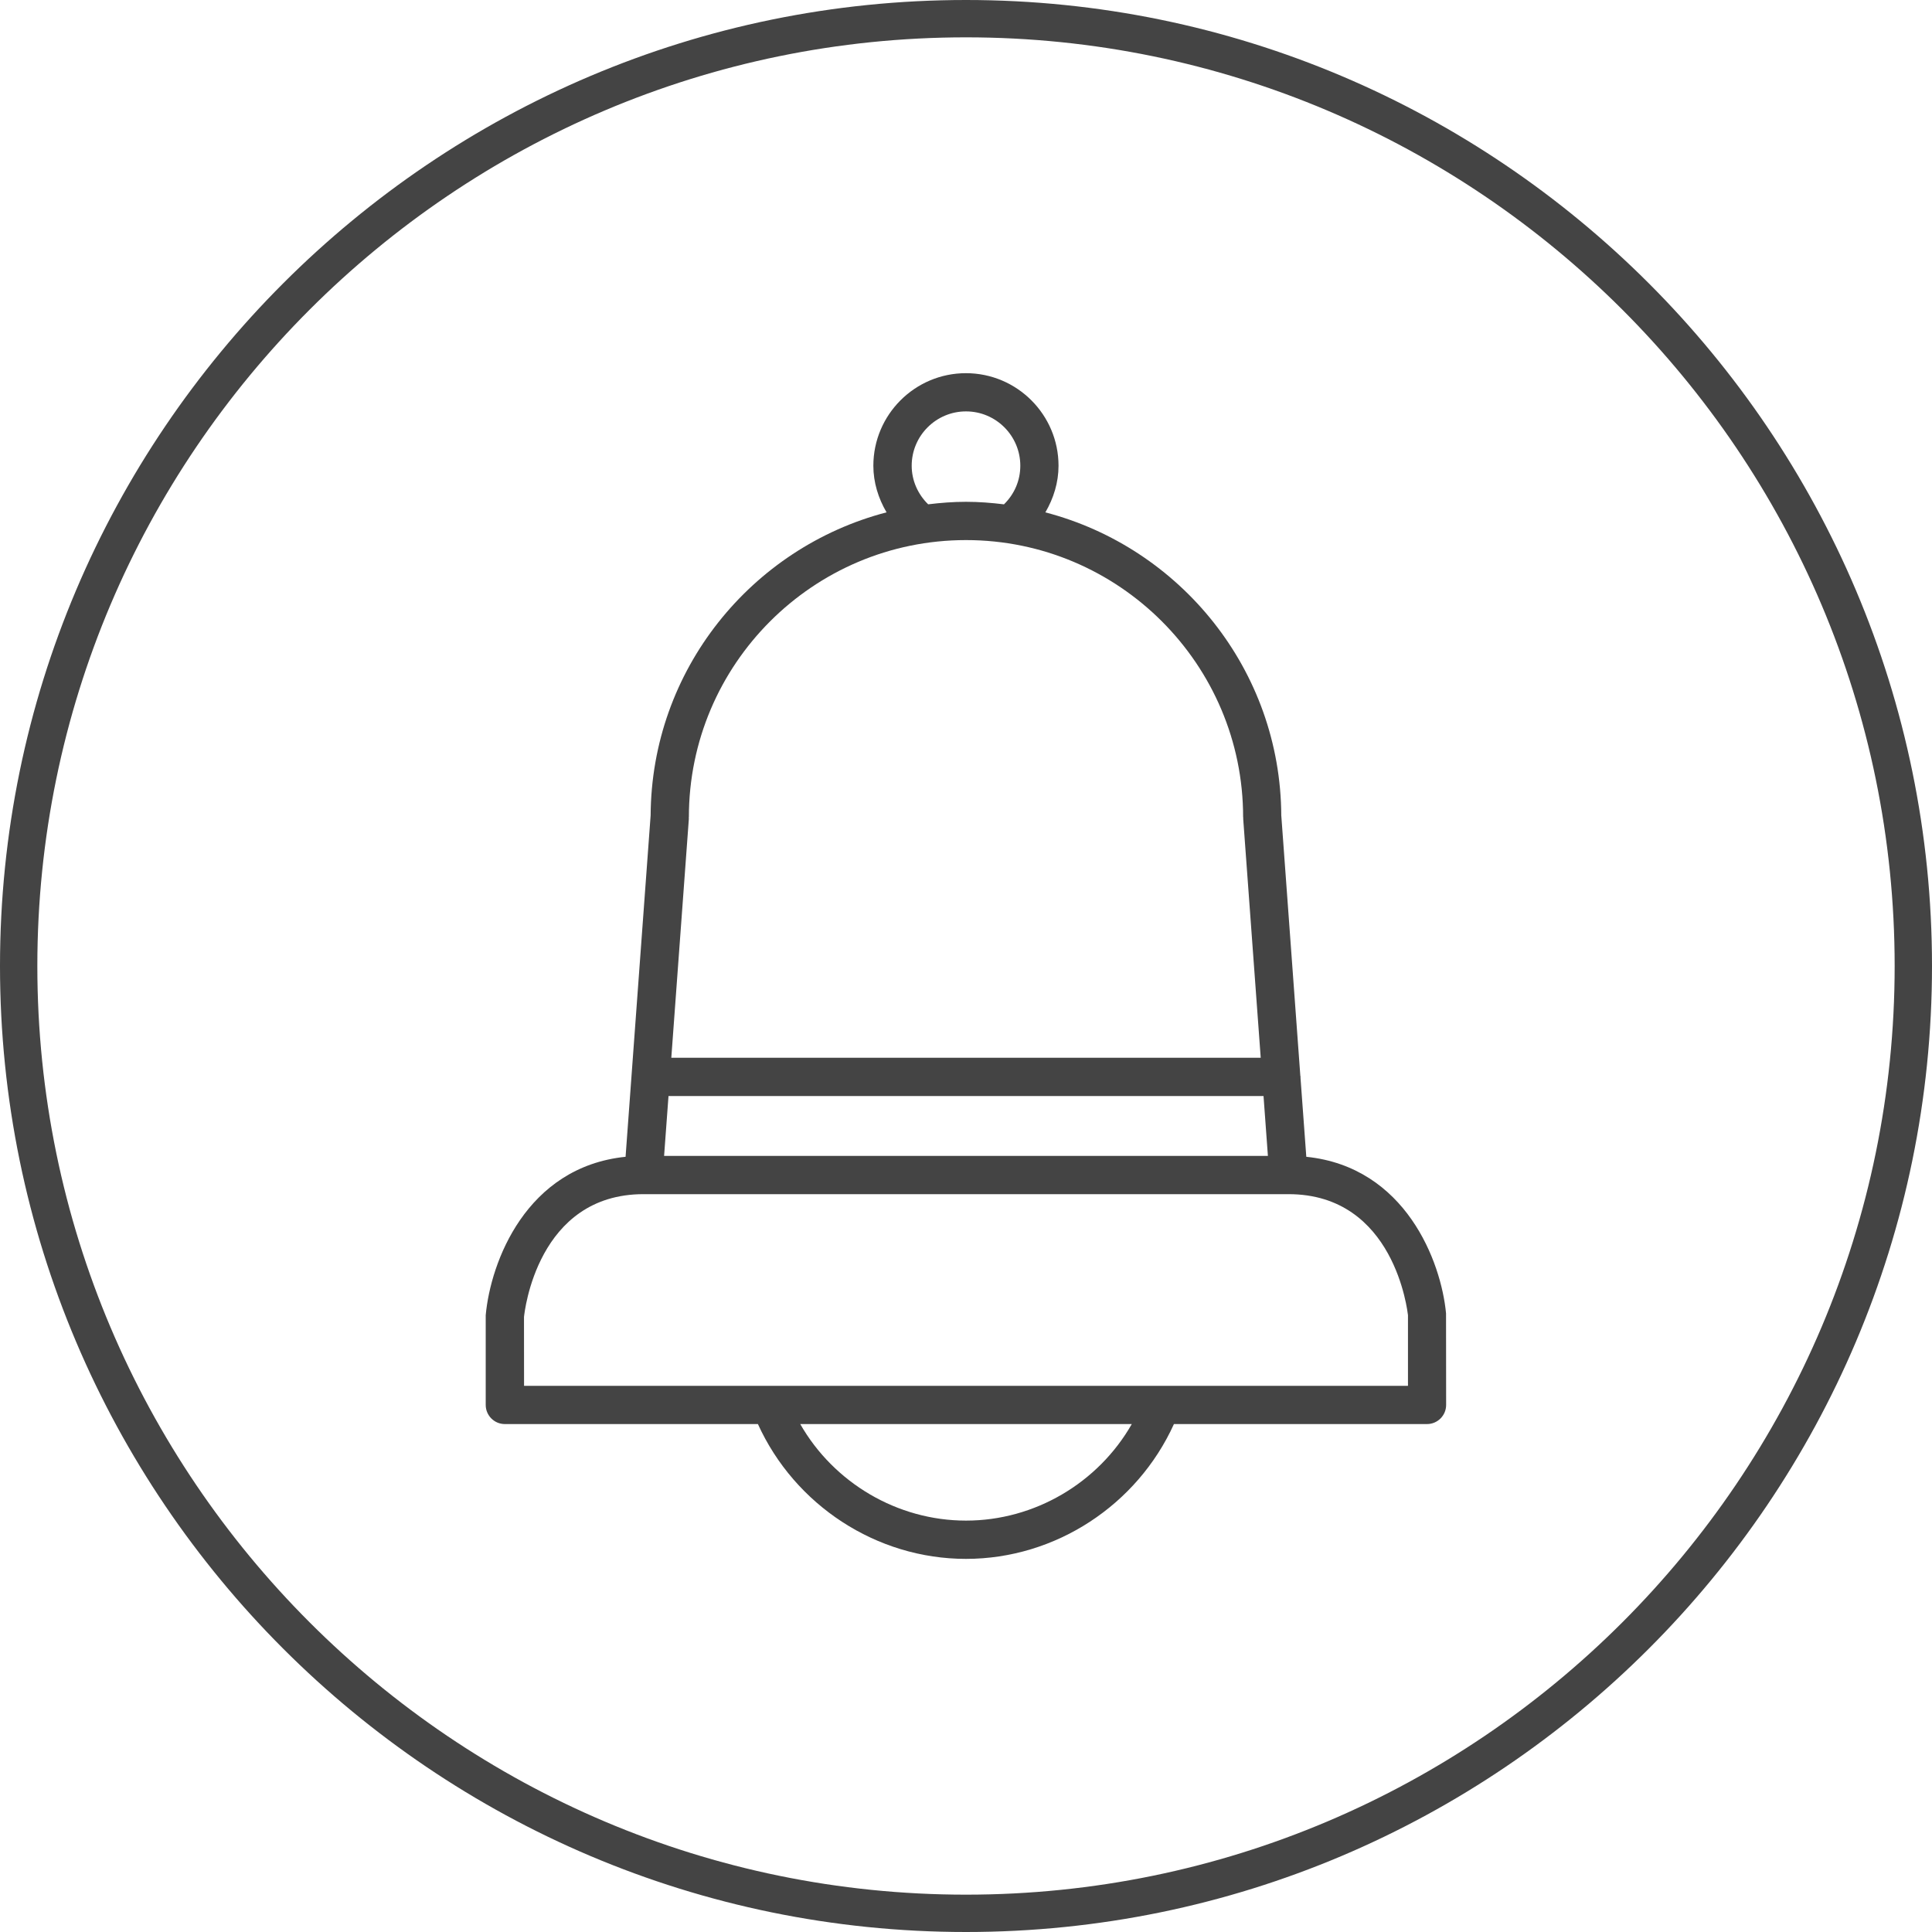
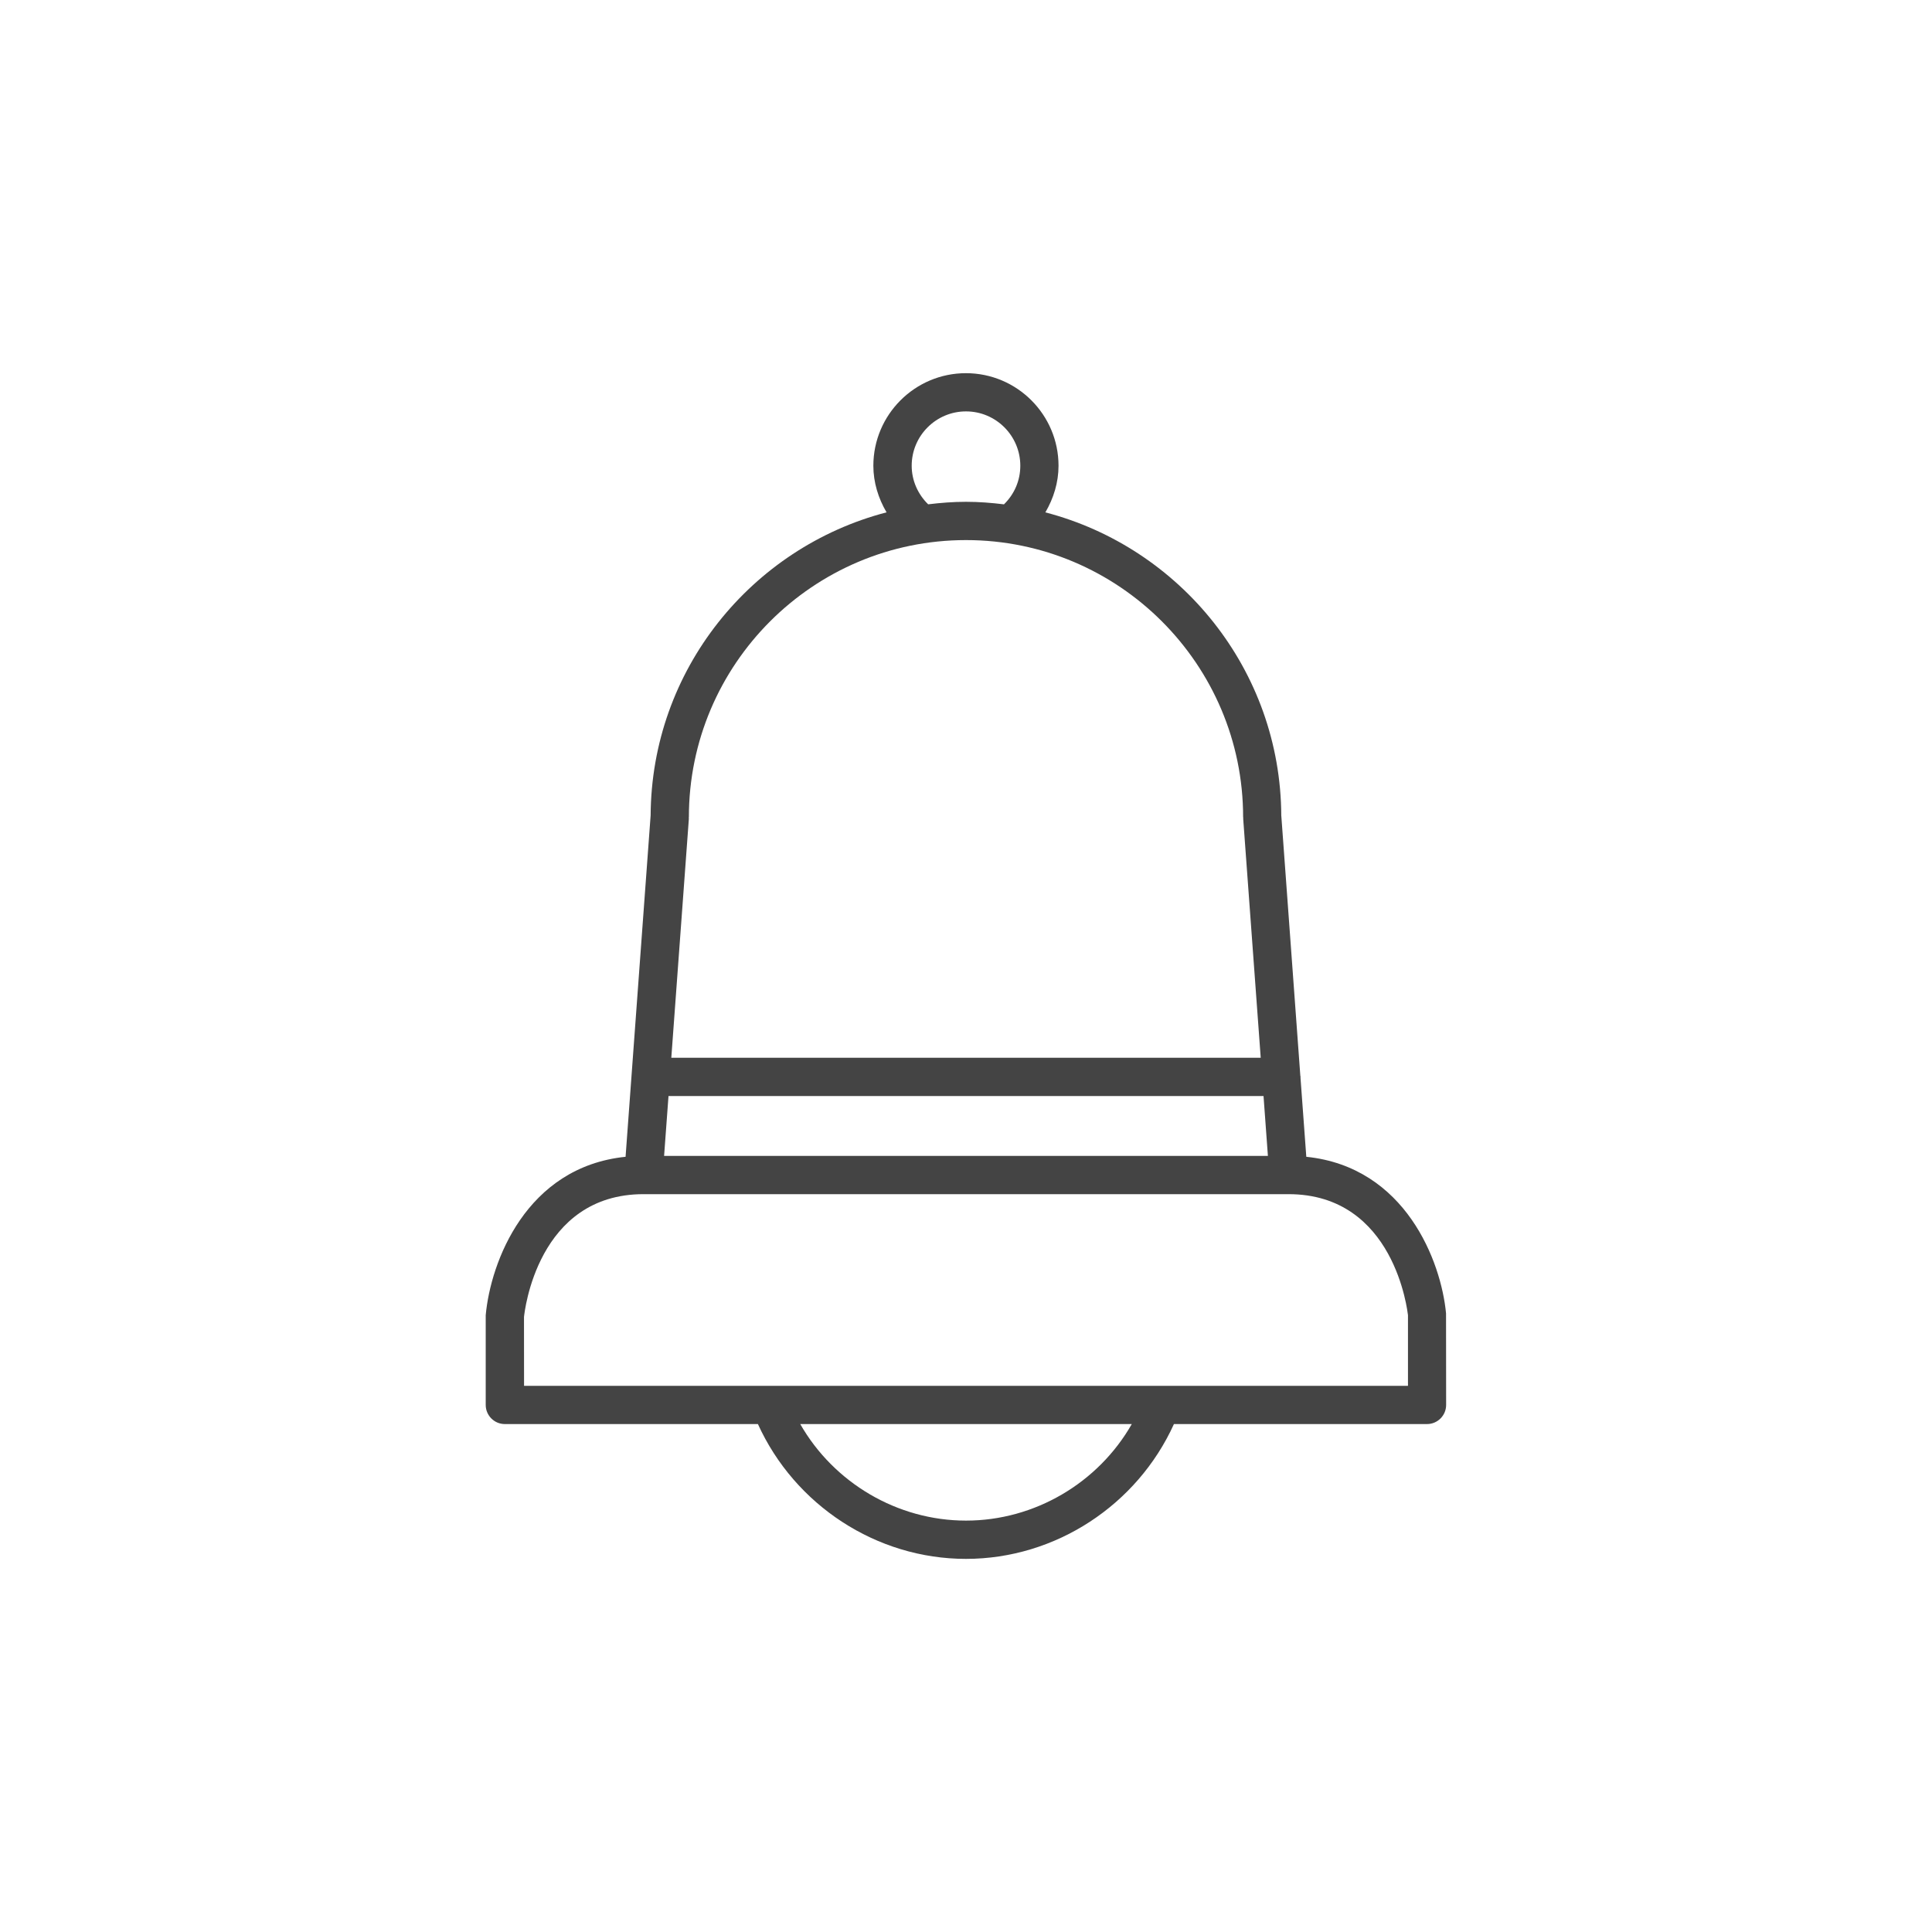
<svg xmlns="http://www.w3.org/2000/svg" version="1.1" width="64" height="64" viewBox="0 0 64 64">
  <title>bell</title>
  <path fill="#444" d="M43.273 38.321l-0.193-2.627c0-0.007 0.003-0.013 0.003-0.019 0-0.015-0.007-0.025-0.008-0.041l-0.63-8.611c0-0.001-0.001-0.002-0.001-0.003-0.022-4.828-3.341-8.881-7.815-10.047 0.273-0.466 0.436-0.993 0.436-1.544 0-1.691-1.375-3.067-3.067-3.067s-3.067 1.377-3.067 3.067c0 0.553 0.165 1.079 0.437 1.543-4.475 1.166-7.793 5.219-7.815 10.048 0 0.001-0.001 0.002-0.001 0.003l-0.829 11.297c-3.295 0.339-4.472 3.485-4.633 5.247v2.973c0 0.35 0.284 0.634 0.634 0.634h8.383c1.218 2.682 3.922 4.466 6.891 4.466s5.673-1.784 6.89-4.466h8.383c0.35 0 0.634-0.284 0.634-0.634l-0.003-3.032c-0.159-1.707-1.337-4.851-4.631-5.188zM32 13.628c0.992 0 1.799 0.807 1.799 1.8 0 0.491-0.195 0.939-0.541 1.279-0.413-0.051-0.831-0.084-1.258-0.084-0.424 0-0.841 0.033-1.253 0.083-0.345-0.337-0.546-0.793-0.546-1.278 0-0.993 0.807-1.8 1.799-1.8zM22.815 27.092c0-0.009 0.005-0.016 0.005-0.023 0-5.062 4.119-9.178 9.18-9.178s9.18 4.117 9.18 9.178c0 0.008 0.005 0.015 0.005 0.023s-0.003 0.016-0.003 0.023l0.581 7.925-19.525-0.001 0.582-7.924c0-0.007-0.003-0.015-0.003-0.023zM22.145 36.307l19.711 0.001 0.145 1.983h-20.002l0.146-1.983zM32 50.372c-2.279 0-4.381-1.255-5.491-3.198h10.983c-1.11 1.945-3.213 3.198-5.491 3.198zM46.641 45.907h-29.281l-0.002-2.279c0.017-0.166 0.439-4.070 3.959-4.070h21.365c3.523 0 3.944 3.903 3.959 4.009v2.34z" />
-   <path fill="#444" d="M32 0c-17.645 0-32 14.355-32 32s14.355 32 32 32 32-14.355 32-32-14.355-32-32-32zM32 62.763c-16.963 0-30.763-13.8-30.763-30.763s13.8-30.763 30.763-30.763 30.763 13.801 30.763 30.763-13.8 30.763-30.763 30.763z" />
</svg>